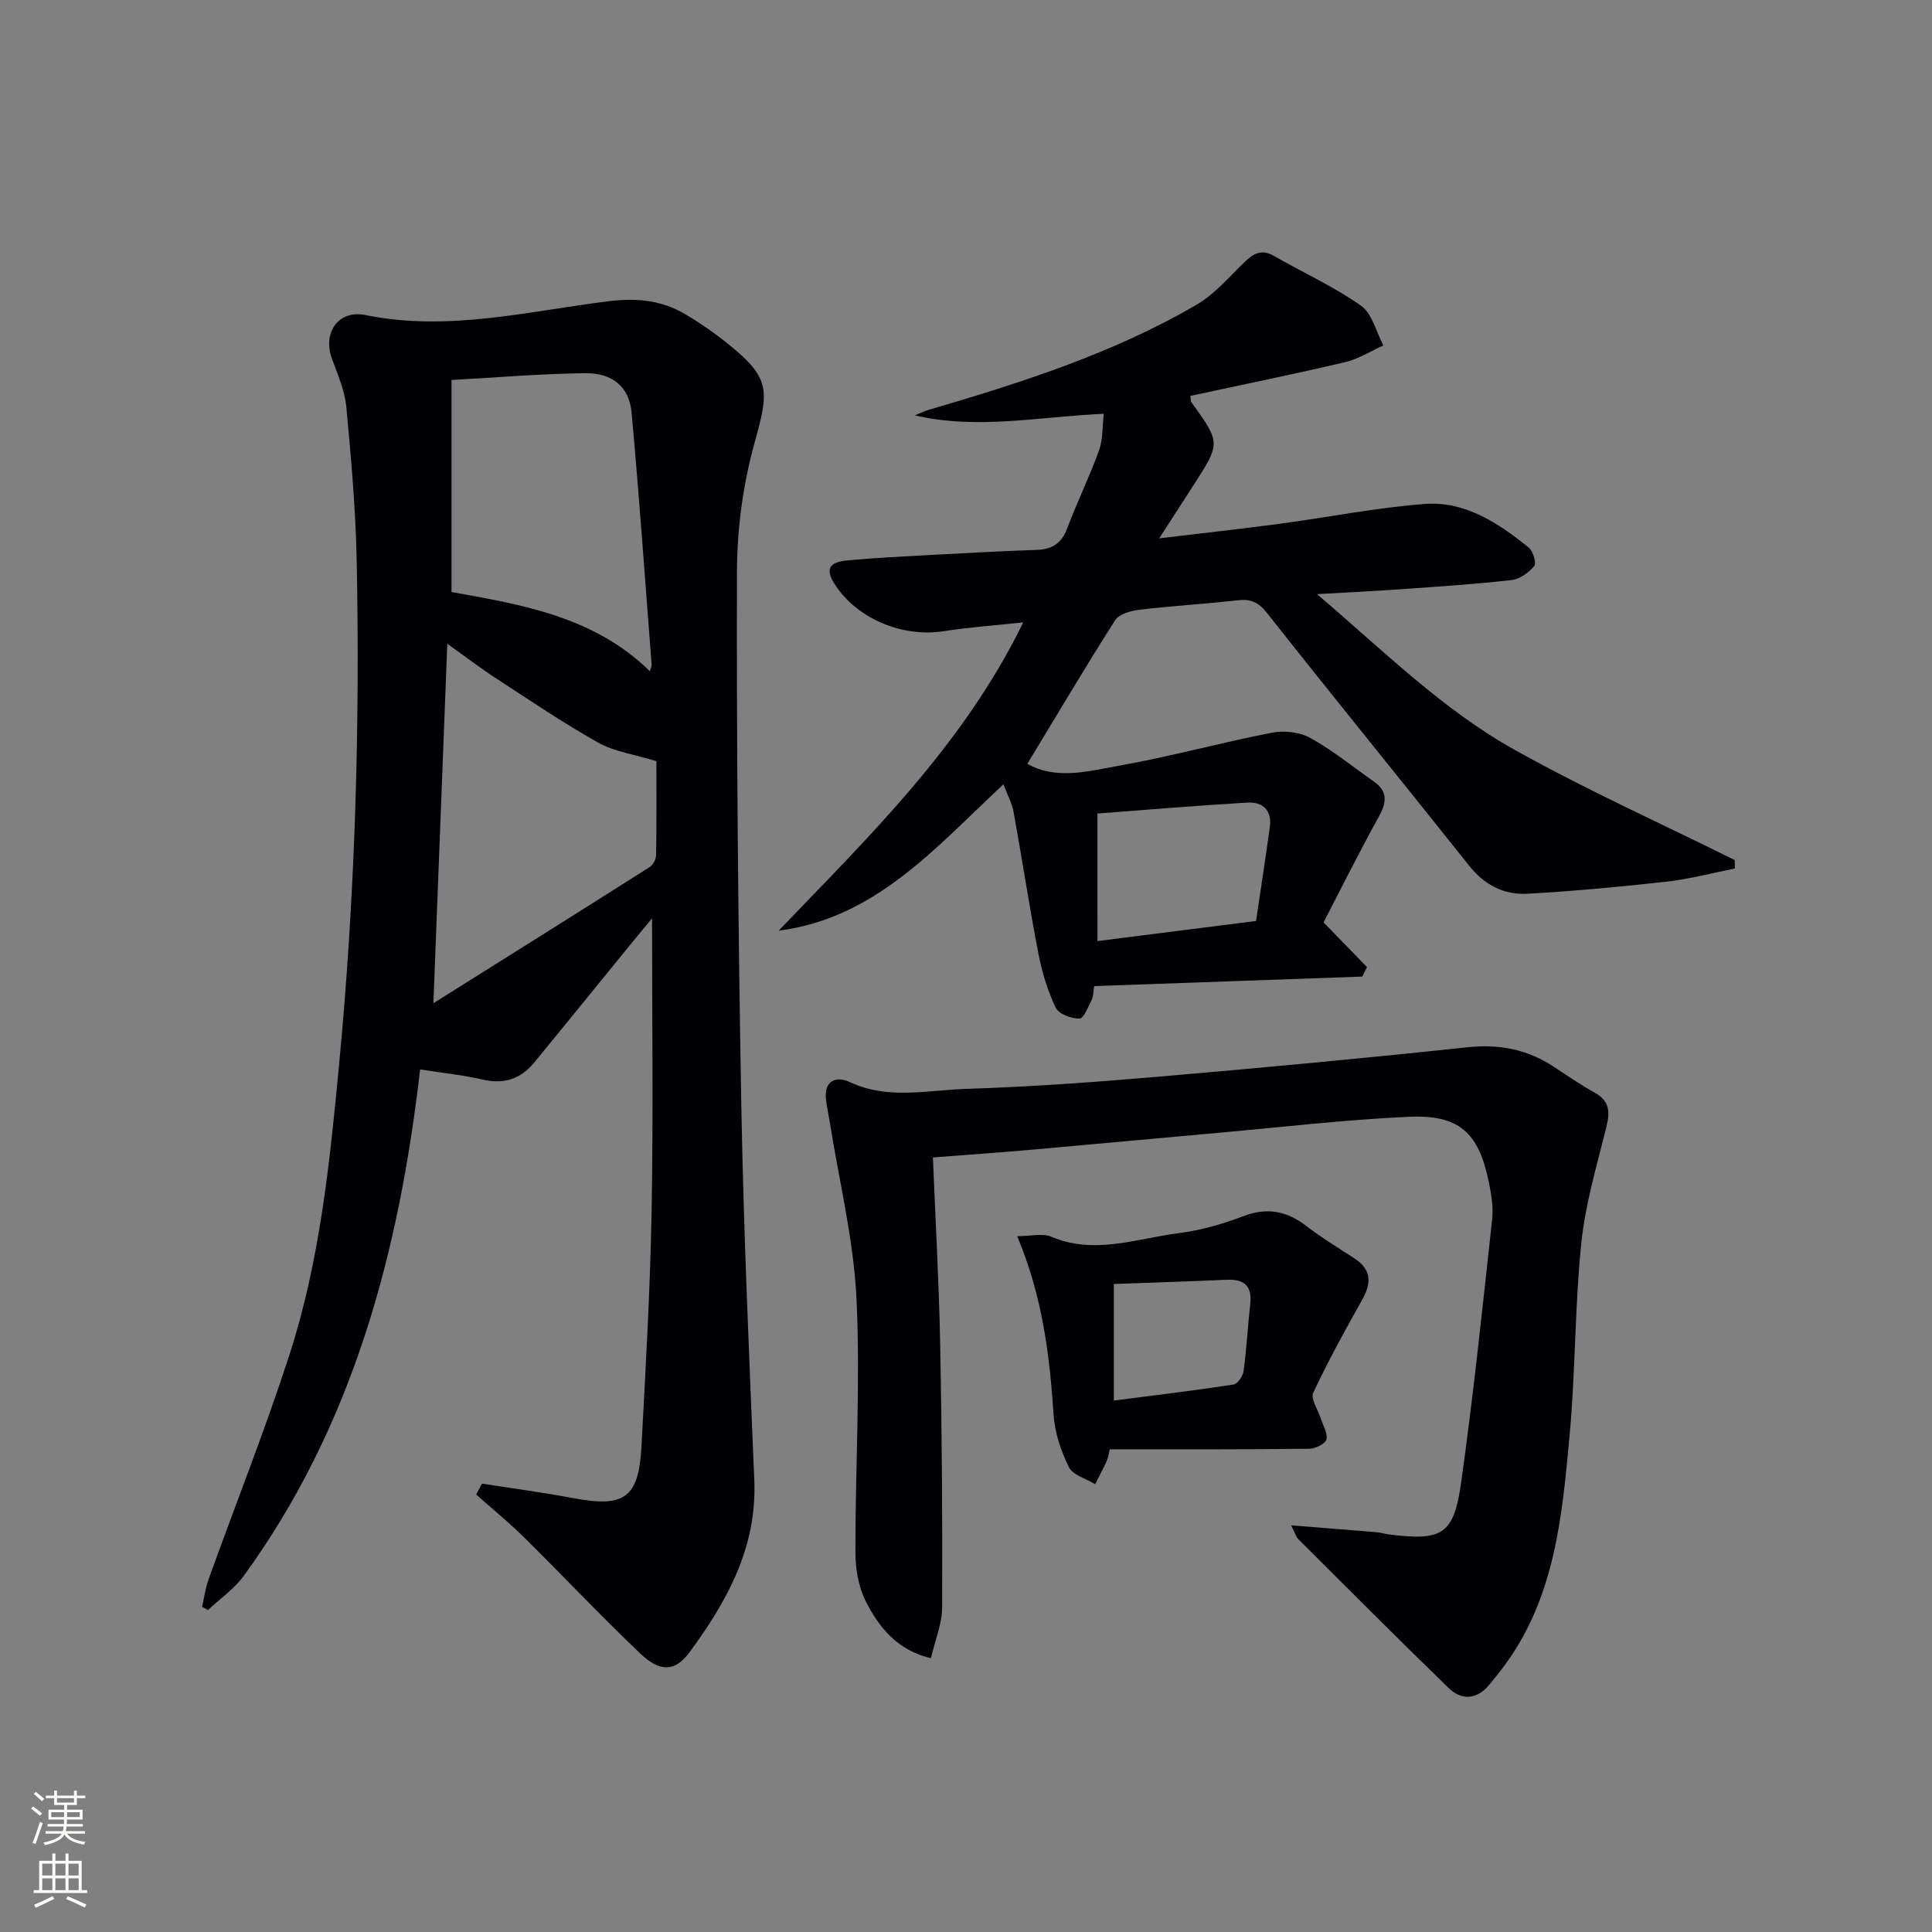
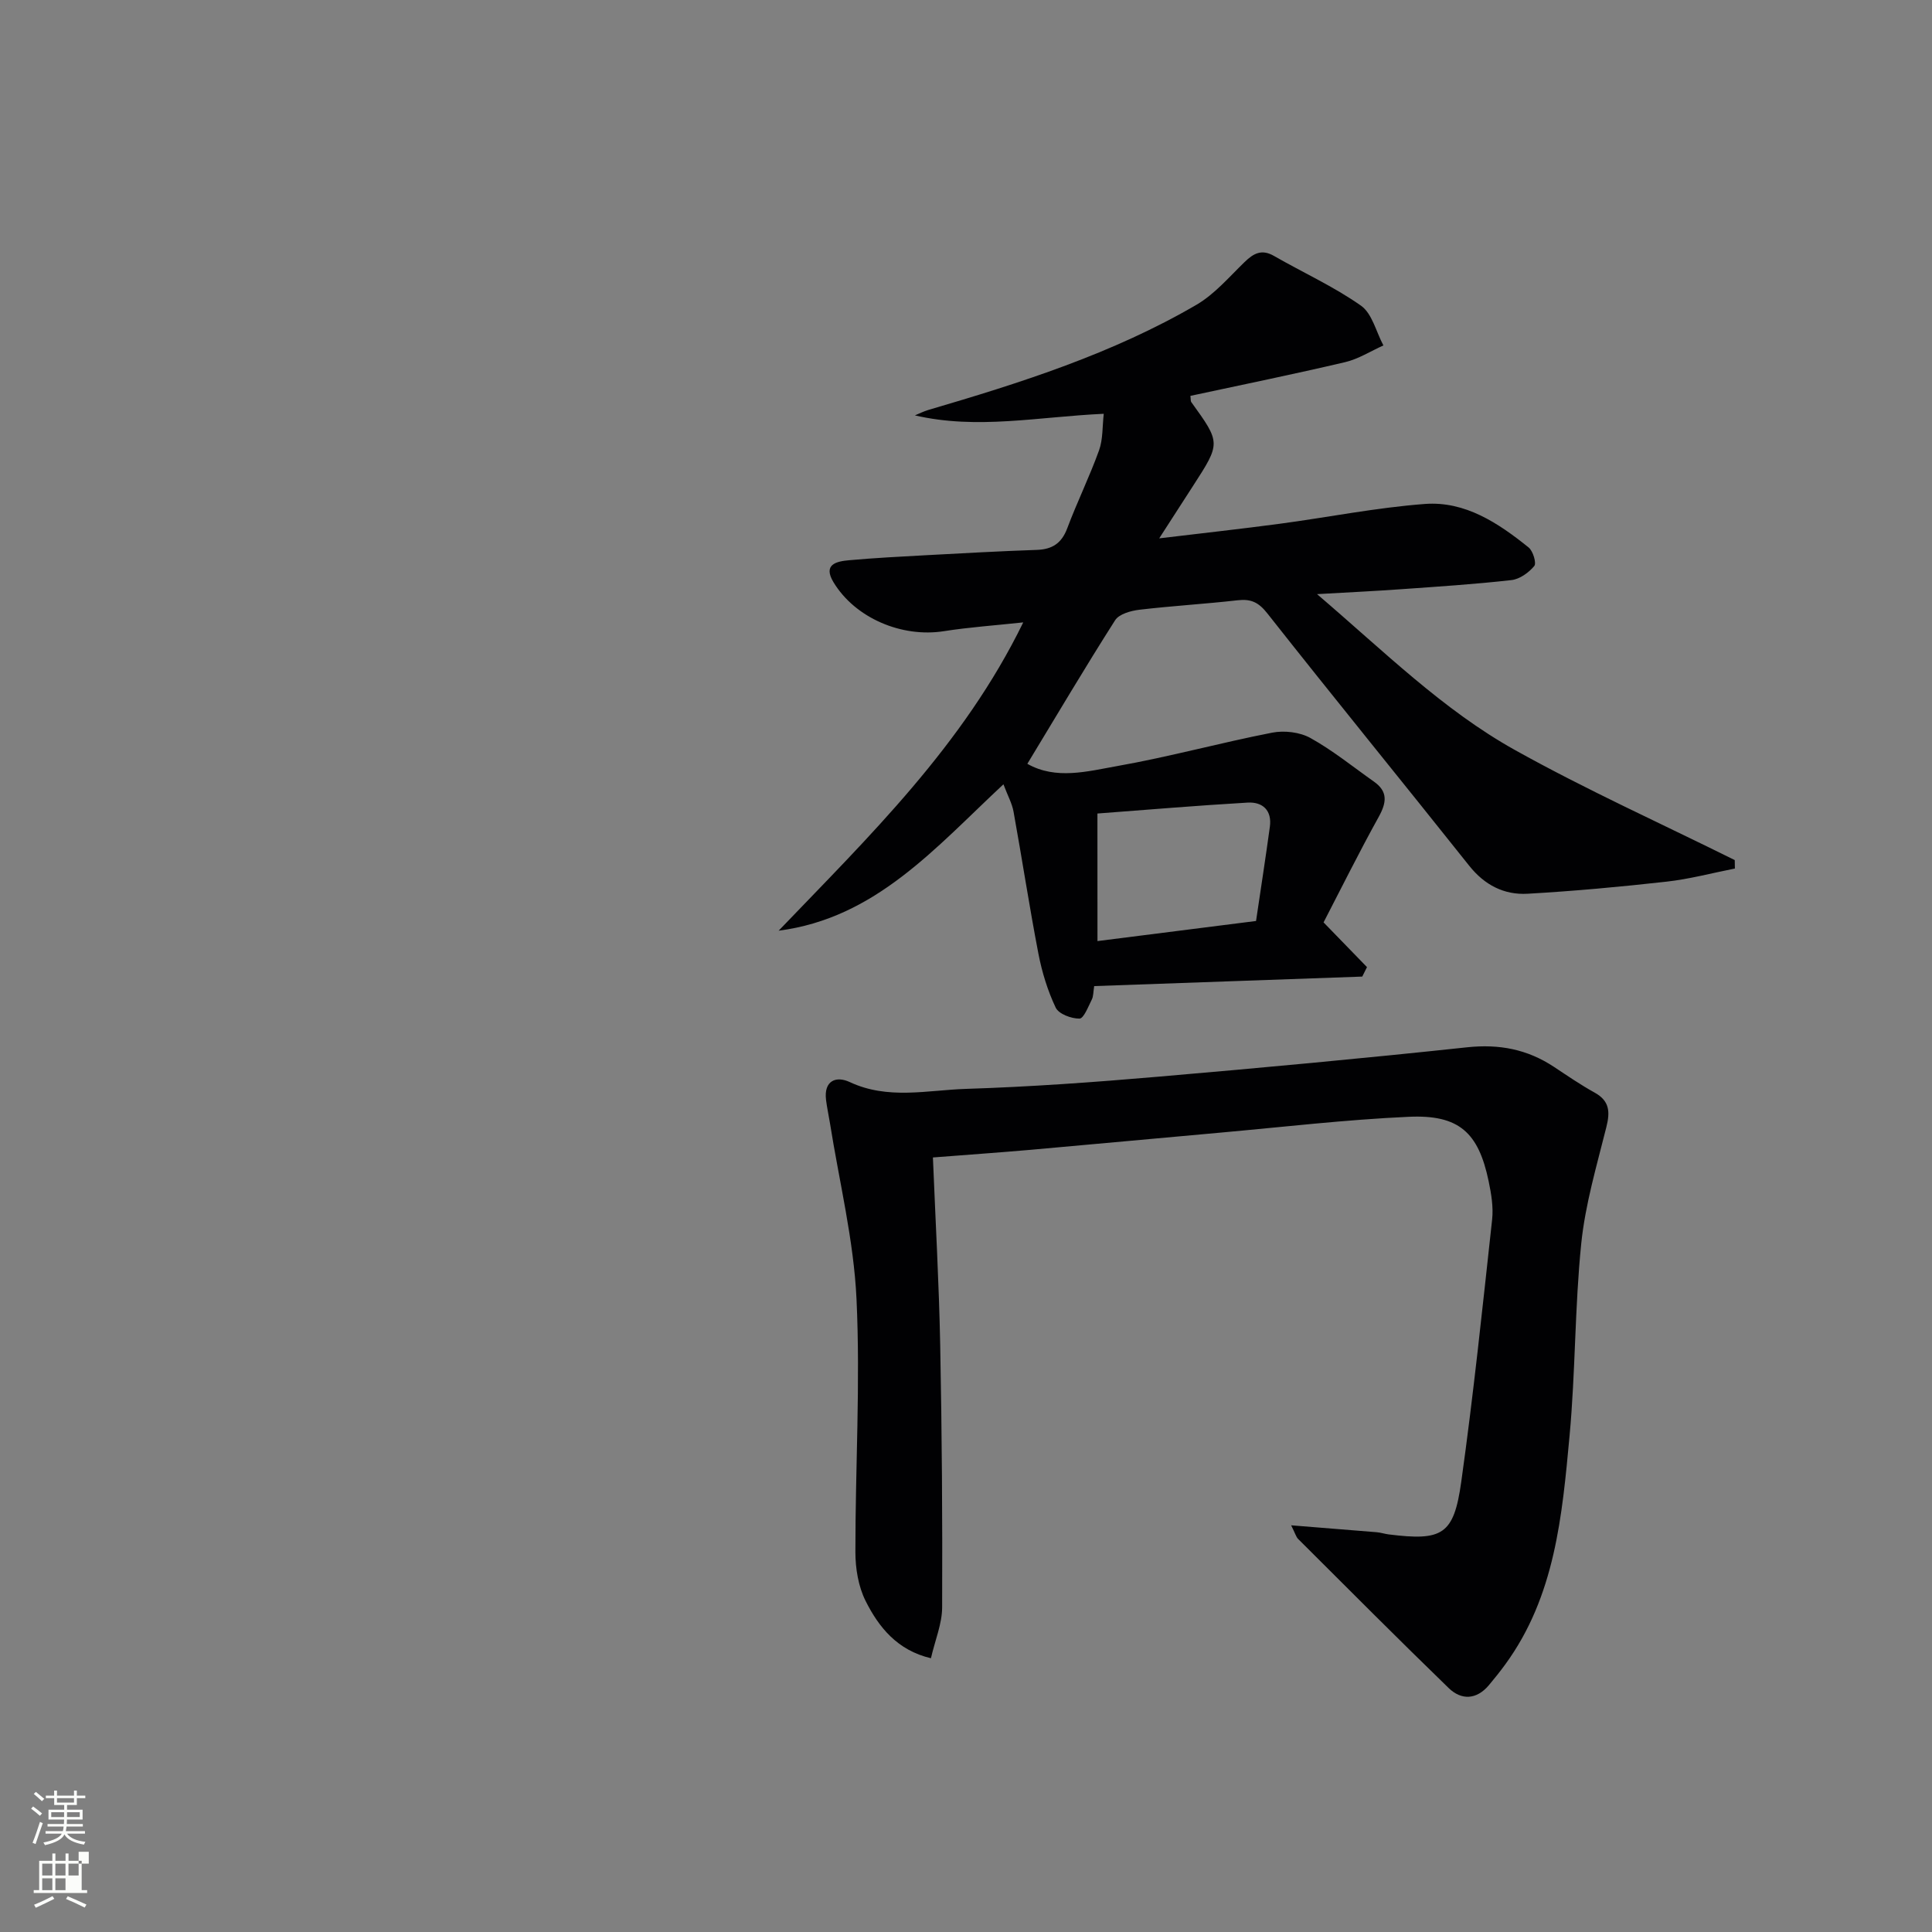
<svg xmlns="http://www.w3.org/2000/svg" enable-background="new 0 0 400 400" viewBox="0 0 400 400">
  <rect x="0" y="0" width="400" height="400" fill="#808080" stroke="none" />
  <g fill="#010103">
-     <path d="m99.8 307.17c6.33.99 12.69 1.84 18.99 3.02 10.5 1.97 13.45-.06 14.02-10.74.87-16.27 1.81-32.55 2.1-48.84.36-20.13.09-40.26.09-60.48-1.5 1.81-3.32 4-5.12 6.21-6.42 7.87-12.8 15.77-19.25 23.62-2.78 3.38-6.23 4.59-10.66 3.56-3.99-.93-8.11-1.34-12.99-2.11-4.37 37.9-13.89 73.74-36.52 104.86-1.97 2.71-4.91 4.73-7.39 7.07-.41-.22-.83-.44-1.24-.66.45-1.92.71-3.91 1.37-5.75 5.56-15.46 11.65-30.76 16.71-46.38 6.28-19.37 8.33-39.52 10.26-59.76 3.33-34.86 4.38-69.75 3.68-104.72-.21-10.61-1.15-21.22-2.15-31.8-.32-3.39-1.77-6.72-2.97-9.98-1.98-5.37 1.3-10.21 6.95-9.06 17.1 3.49 33.69-.81 50.39-2.87 5.81-.72 10.91-.19 15.78 2.68 3.14 1.86 6.17 3.96 9.01 6.26 8.55 6.92 8.41 9.46 5.46 20.01-2.43 8.68-3.72 17.96-3.74 26.98-.09 36.97.24 73.95.91 110.92.47 25.77 1.61 51.54 2.68 77.3.57 13.87-5.65 25.04-13.44 35.61-2.95 4-6.07 4.13-10.17.23-8.19-7.81-15.96-16.06-24.02-24.02-3.17-3.13-6.63-5.95-9.96-8.91.41-.74.81-1.49 1.22-2.25zm-10.07-99.46c15.35-9.64 30.1-18.88 44.79-28.2.7-.44 1.31-1.6 1.32-2.43.11-6.94.06-13.89.06-19.49-4.61-1.41-8.7-1.96-12.05-3.84-7.24-4.06-14.13-8.74-21.09-13.27-3.24-2.11-6.32-4.47-10.15-7.19-.96 25.02-1.89 49.02-2.88 74.42zm44.82-68.74c.14-.52.39-.95.36-1.36-1.34-17.38-2.56-34.77-4.14-52.13-.48-5.32-3.86-8.27-9.6-8.21-9.08.09-18.16.88-27.69 1.4v43.91c14.68 2.62 29.55 5.1 41.07 16.39z" />
    <path d="m226.54 204.16c-.2 1.23-.15 2.12-.5 2.8-.73 1.45-1.67 3.92-2.54 3.93-1.69.02-4.3-.95-4.93-2.27-1.67-3.52-2.85-7.38-3.59-11.23-1.88-9.76-3.37-19.59-5.14-29.36-.31-1.7-1.2-3.29-2.09-5.65-14.09 13.13-26.45 27.71-46.54 30.31 18.74-19.55 38.22-38.36 50.64-63.83-5.96.64-11.23 1-16.43 1.82-8.72 1.37-18.36-2.71-22.85-10.13-2.25-3.72.62-4.33 3.23-4.56 5.3-.48 10.61-.75 15.93-1.04 7.64-.41 15.28-.84 22.93-1.1 3.21-.11 5.14-1.38 6.3-4.47 2.04-5.44 4.62-10.68 6.59-16.15.82-2.29.67-4.93.97-7.56-13.6.62-26.18 3.33-39.1.33.92-.38 1.82-.84 2.77-1.12 19.15-5.62 38.16-11.66 55.51-21.77 3.77-2.2 6.78-5.76 9.98-8.86 1.85-1.79 3.53-2.73 6.07-1.27 6.01 3.45 12.39 6.34 18.02 10.3 2.33 1.64 3.14 5.43 4.65 8.24-2.64 1.18-5.17 2.81-7.93 3.46-10.65 2.5-21.36 4.69-32.03 6.98.09.68.02 1.07.19 1.3 6.1 8.45 6.1 8.45.37 17.32-2.04 3.16-4.08 6.32-7.02 10.88 9.26-1.11 17.08-1.97 24.88-3.01 10.04-1.34 20.03-3.35 30.11-4.11 8.34-.63 15.22 3.95 21.5 9.01.91.74 1.66 3.25 1.16 3.84-1.14 1.37-3.01 2.72-4.72 2.91-7.59.86-15.22 1.35-22.84 1.89-5.29.38-10.6.63-17.41 1.02 13.9 11.87 26.05 23.95 40.95 32.26 14.81 8.26 30.33 15.25 45.53 22.8.01.58.02 1.17.03 1.75-4.72.93-9.41 2.19-14.18 2.72-9.55 1.07-19.13 1.95-28.73 2.5-4.85.28-8.91-1.79-12.09-5.79-13.88-17.45-27.98-34.72-41.78-52.23-1.83-2.33-3.41-3.06-6.18-2.74-6.76.77-13.57 1.16-20.33 1.96-1.78.21-4.21.89-5.03 2.18-6.23 9.77-12.13 19.76-18.17 29.72 5.93 3.36 12.44 1.56 18.63.46 10.76-1.9 21.33-4.82 32.06-6.91 2.5-.49 5.71-.12 7.91 1.1 4.63 2.57 8.8 5.96 13.15 9.03 2.95 2.07 2.63 4.35 1 7.3-4.08 7.36-7.82 14.91-11.42 21.85 3.37 3.47 6.18 6.36 8.99 9.26-.33.65-.66 1.31-.98 1.96-18.34.66-36.67 1.31-55.5 1.97zm.68-9.32c11.2-1.42 21.83-2.77 32.83-4.16 1-6.76 1.99-13.12 2.86-19.5.47-3.41-1.5-5.19-4.61-5.01-10.37.6-20.72 1.48-31.09 2.26.01 8.96.01 17.39.01 26.41z" />
    <path d="m193.15 239.64c.54 13.31 1.26 26.08 1.51 38.85.35 18.1.48 36.2.4 54.3-.01 3.38-1.45 6.75-2.32 10.53-6.94-1.63-10.79-6.39-13.53-11.87-1.5-2.99-2.11-6.72-2.11-10.12-.02-17.47 1.05-34.97.23-52.4-.57-12.18-3.57-24.24-5.49-36.36-.26-1.62-.62-3.23-.82-4.86-.48-4.01 2.11-4.99 4.91-3.68 7.92 3.71 16.08 1.67 24.08 1.41 13.27-.42 26.54-1.38 39.78-2.52 21.34-1.83 42.68-3.81 63.97-6.09 6.64-.71 12.47.42 17.95 4.04 2.78 1.84 5.53 3.73 8.44 5.34 3.11 1.72 3.22 3.99 2.43 7.14-1.99 7.98-4.37 15.98-5.2 24.12-1.35 13.21-1.19 26.58-2.42 39.81-1.53 16.53-3 33.22-13.32 47.33-1.08 1.48-2.22 2.91-3.4 4.31-2.55 3-5.66 3.13-8.3.58-10.5-10.18-20.82-20.55-31.18-30.88-.42-.42-.58-1.1-1.44-2.82 6.45.52 12.09.96 17.72 1.43.82.07 1.63.34 2.45.45 11.13 1.39 13.5.12 15.04-10.84 2.53-18.06 4.42-36.22 6.4-54.36.28-2.58-.18-5.32-.72-7.91-2.1-10.1-6.13-13.82-16.53-13.35-13.1.59-26.16 2.13-39.24 3.3-13.07 1.16-26.14 2.4-39.21 3.55-6.59.57-13.18 1.03-20.08 1.57z" />
-     <path d="m229.76 300.06c-.19.79-.27 1.63-.6 2.36-.74 1.65-1.6 3.25-2.42 4.86-1.87-1.15-4.61-1.86-5.44-3.53-1.65-3.35-2.93-7.16-3.17-10.87-.82-12.26-2.25-24.35-7.53-36.94 2.81 0 5.24-.66 7.06.11 8.97 3.8 17.66.37 26.38-.74 4.56-.58 9.12-1.89 13.43-3.53 4.92-1.87 8.96-1.04 12.99 2.05 3.16 2.42 6.58 4.51 9.92 6.68 3.53 2.29 3.63 5.05 1.68 8.52-3.56 6.35-7.09 12.74-10.17 19.33-.59 1.25.99 3.51 1.56 5.31.46 1.47 1.49 3.1 1.16 4.36-.24.91-2.29 1.91-3.55 1.92-13.56.16-27.15.11-41.3.11zm.85-10.09c8.45-1.09 16.65-2.07 24.8-3.32.84-.13 1.93-1.77 2.07-2.82.62-4.59.85-9.23 1.37-13.84.41-3.71-1.2-5.18-4.81-5.03-7.72.34-15.45.59-23.43.88z" />
  </g>
  <path d="m6.44 374.46.42-.45c.65.47 1.27.95 1.85 1.44l-.45.49c-.65-.56-1.25-1.06-1.82-1.48m.93 7.33-.63-.26c.55-1.36 1.05-2.8 1.53-4.33.19.1.38.19.59.27-.47 1.29-.96 2.73-1.49 4.32m-.38-10.38.44-.42c.43.34 1.01.82 1.74 1.44l-.49.49c-.53-.51-1.09-1.01-1.69-1.51m2.5.35h1.72v-1.04h.59v1.04h3.52v-1.04h.59v1.04h1.75v.53h-1.75v1.42h-2.03v.97h3.22v2.03h-3.24c0 .35-.01.66-.03.93h3.32v.53h-3.37c-.03.27-.08.58-.15.94h3.96v.53h-3.71c.67.92 1.93 1.48 3.79 1.68-.13.24-.23.44-.29.59-2.13-.38-3.48-1.08-4.04-2.12-.43.97-1.77 1.72-4.03 2.23-.09-.19-.2-.37-.33-.55 2.1-.42 3.37-1.03 3.81-1.83h-3.36v-.53h3.58c.08-.29.13-.61.16-.94h-3.33v-.53h3.39c.02-.27.04-.58.04-.93h-3.23v-2.03h3.25v-.97h-2.07v-1.42h-1.73zm1.12 3.44v1h2.65c.01-.3.02-.44.01-.4v-.25-.35zm1.19-2h3.52v-.91h-3.52zm4.71 2h-2.63v.59c0 .15-.01.28-.01.4h2.64z" fill="#fbfcfa" />
-   <path d="m13.56 383.74h.63v1.52h2.72v6.07h1.13v.6h-11.06v-.6h1.13v-6.07h2.73v-1.52h.63v1.52h2.1v-1.52zm-2.69 8.83.38.56c-1.24.63-2.53 1.25-3.85 1.85-.1-.21-.21-.42-.34-.63 1.37-.55 2.63-1.15 3.81-1.78m-2.13-4.27h2.1v-2.45h-2.1zm0 3.04h2.1v-2.46h-2.1zm2.72-3.04h2.1v-2.45h-2.1zm0 3.04h2.1v-2.46h-2.1zm6.07 3.6c-1.41-.71-2.7-1.3-3.86-1.78l.35-.56c1.45.62 2.75 1.19 3.88 1.72zm-1.25-9.09h-2.1v2.45h2.1zm-2.09 5.49h2.1v-2.46h-2.1z" fill="#fbfcfa" />
+   <path d="m13.56 383.74h.63v1.52h2.72v6.07h1.13v.6h-11.06v-.6h1.13v-6.07h2.73v-1.52h.63v1.52h2.1v-1.52zm-2.69 8.83.38.56c-1.24.63-2.53 1.25-3.85 1.85-.1-.21-.21-.42-.34-.63 1.37-.55 2.63-1.15 3.81-1.78m-2.13-4.27h2.1v-2.45h-2.1zm0 3.04h2.1v-2.46h-2.1zm2.72-3.04h2.1v-2.45h-2.1zm0 3.04h2.1v-2.46h-2.1zm6.07 3.6c-1.41-.71-2.7-1.3-3.86-1.78l.35-.56c1.45.62 2.75 1.19 3.88 1.72zm-1.25-9.09h-2.1v2.45h2.1zh2.1v-2.46h-2.1z" fill="#fbfcfa" />
</svg>